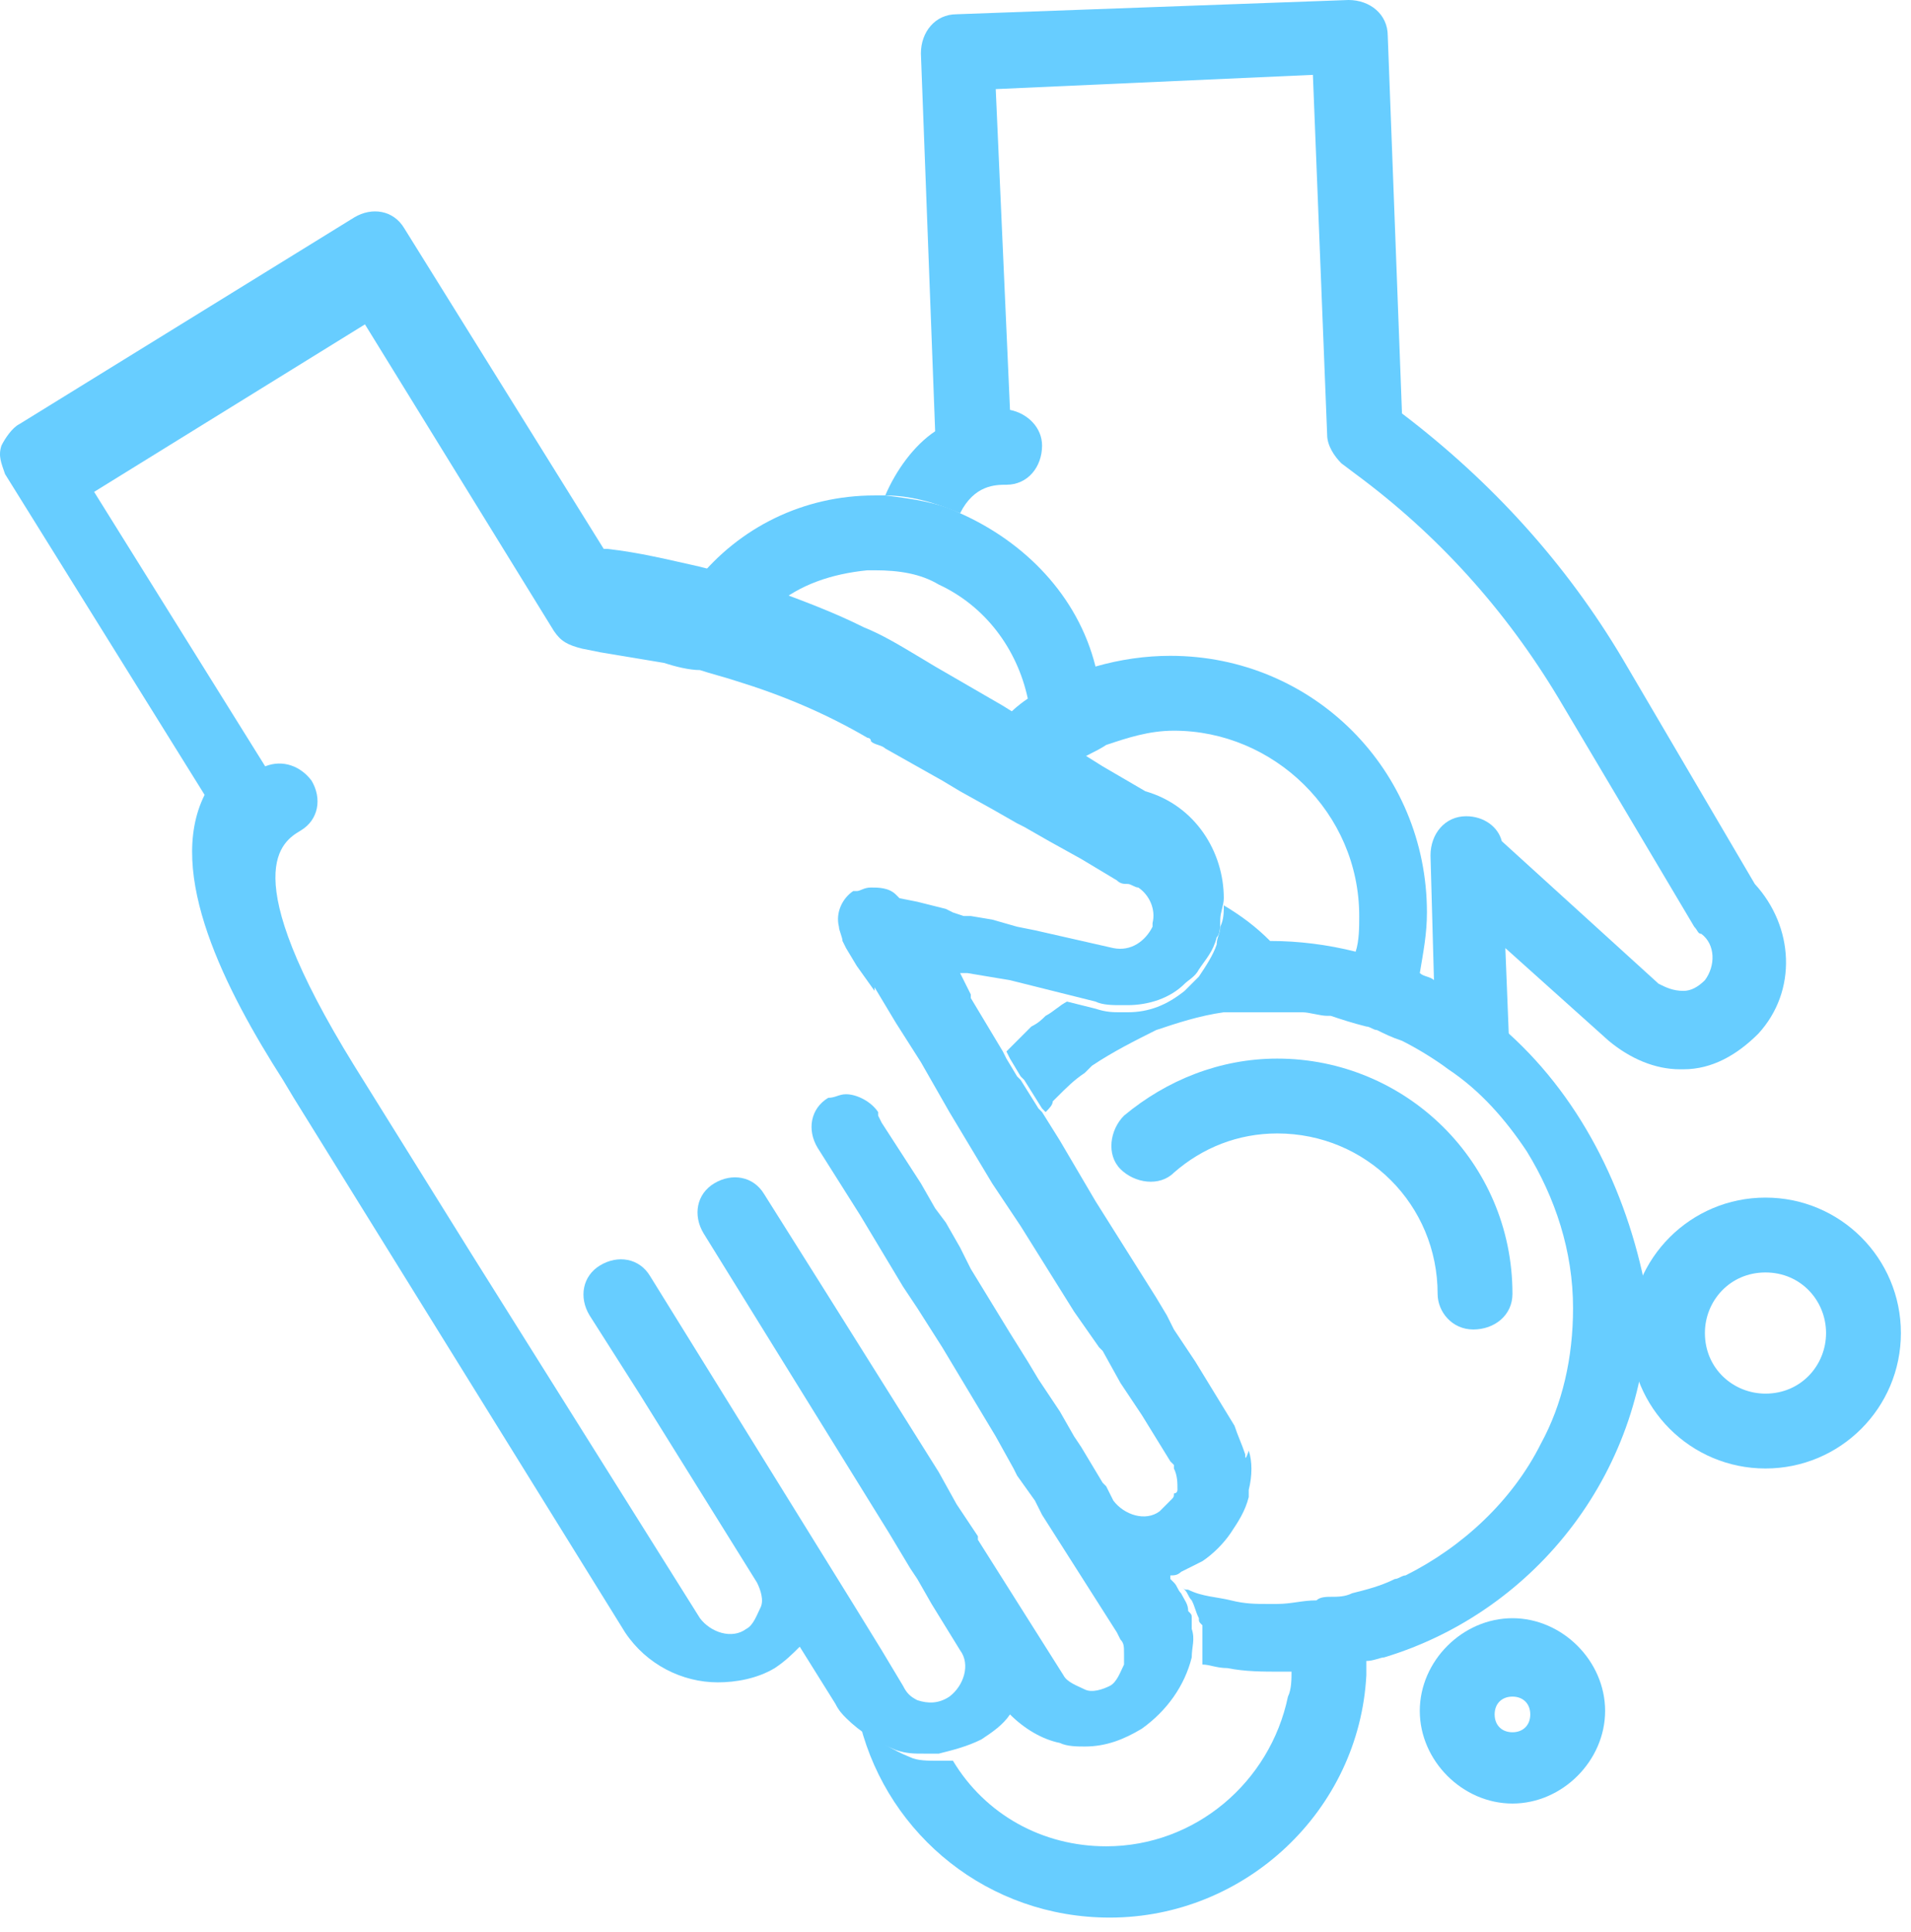
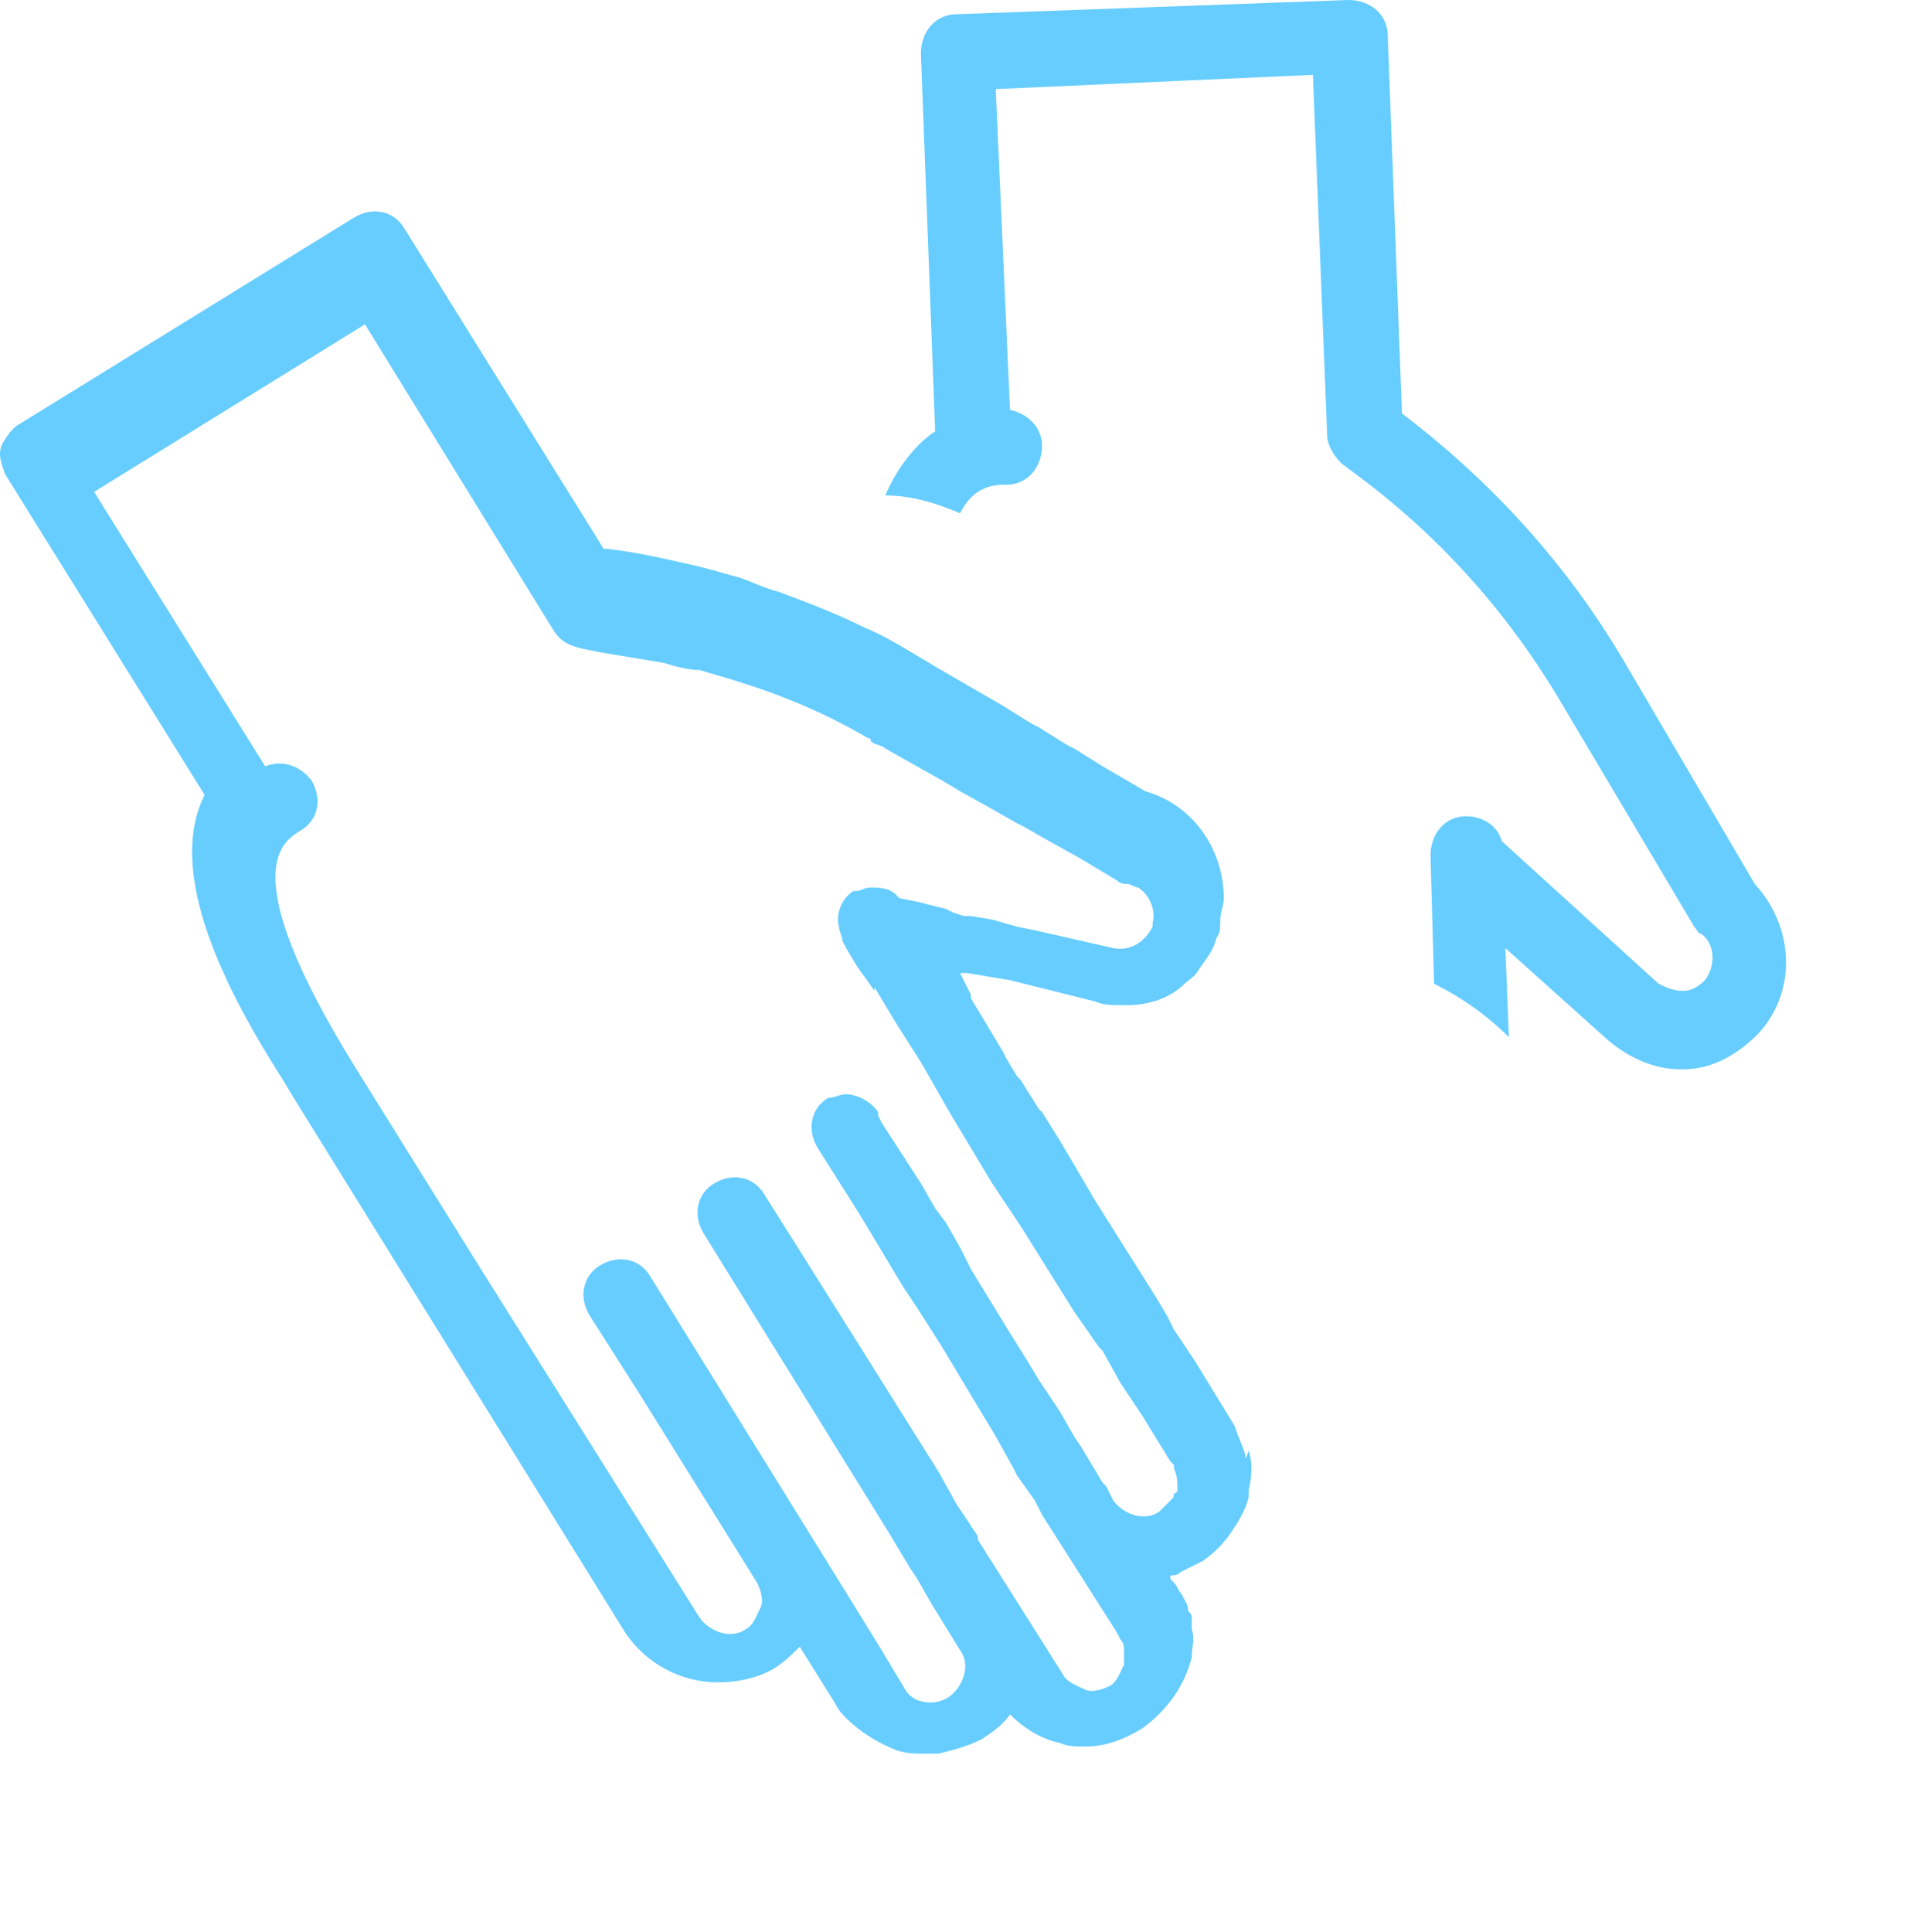
<svg xmlns="http://www.w3.org/2000/svg" width="91" height="92" viewBox="0 0 91 92" fill="none">
-   <path d="M71.852 49.212C70.834 48.194 69.476 47.346 68.288 46.667C68.119 46.497 67.779 46.497 67.61 46.327C67.779 45.309 67.949 44.461 67.949 43.443C67.949 36.655 62.519 31.224 55.731 31.224C54.543 31.224 53.355 31.394 52.167 31.733C51.319 28.339 48.773 25.794 45.719 24.436C44.7 23.927 43.513 23.758 42.155 23.588C41.985 23.588 41.816 23.588 41.646 23.588C38.252 23.588 35.197 25.115 33.161 27.661C33.84 27.83 34.349 28 35.028 28.17C35.707 28.339 36.385 28.509 36.894 28.849C38.082 27.83 39.61 27.321 41.307 27.151C41.476 27.151 41.476 27.151 41.646 27.151C42.834 27.151 43.852 27.321 44.7 27.83C46.907 28.849 48.434 30.885 48.943 33.261C48.434 33.6 48.094 33.939 47.755 34.279L49.113 35.127L49.452 35.297L50.81 36.145L51.149 36.315C51.658 35.976 52.167 35.806 52.676 35.467C53.694 35.127 54.713 34.788 55.901 34.788C60.652 34.788 64.725 38.691 64.725 43.612C64.725 44.121 64.725 44.8 64.555 45.309C63.198 44.97 61.84 44.8 60.482 44.8C59.804 44.121 59.125 43.612 58.276 43.103C58.276 43.443 58.276 43.782 58.107 44.121C58.107 44.461 57.937 44.63 57.937 44.97C57.767 45.479 57.428 45.988 57.089 46.497C56.919 46.667 56.579 47.006 56.41 47.176C55.561 47.855 54.713 48.194 53.694 48.194C53.525 48.194 53.525 48.194 53.355 48.194C53.016 48.194 52.676 48.194 52.167 48.024L50.81 47.685C50.47 47.855 50.131 48.194 49.791 48.364C49.622 48.533 49.452 48.703 49.113 48.873L48.943 49.042C48.604 49.382 48.264 49.721 47.925 50.061L48.094 50.4L48.604 51.249L48.773 51.418L49.622 52.776L49.791 52.946C49.961 52.776 50.131 52.606 50.131 52.436L50.301 52.267C50.81 51.758 51.149 51.418 51.658 51.079C51.828 50.909 51.828 50.909 51.998 50.739C53.016 50.061 54.034 49.552 55.052 49.042C56.07 48.703 57.088 48.364 58.276 48.194C58.446 48.194 58.616 48.194 58.955 48.194C59.464 48.194 59.804 48.194 60.313 48.194C60.652 48.194 60.822 48.194 61.161 48.194C61.501 48.194 61.67 48.194 62.01 48.194C62.349 48.194 62.858 48.364 63.197 48.364H63.367C63.876 48.533 64.385 48.703 65.064 48.873C65.234 48.873 65.404 49.042 65.573 49.042C65.913 49.212 66.252 49.382 66.761 49.552C67.44 49.891 68.288 50.4 68.967 50.909C70.495 51.927 71.682 53.285 72.701 54.812C74.058 57.018 74.907 59.564 74.907 62.279C74.907 64.655 74.397 66.861 73.379 68.727C72.022 71.442 69.646 73.649 66.931 75.006C66.761 75.006 66.591 75.176 66.422 75.176C65.743 75.515 65.064 75.685 64.385 75.855C64.046 76.024 63.707 76.024 63.367 76.024C63.197 76.024 62.858 76.024 62.688 76.194C62.01 76.194 61.501 76.364 60.822 76.364C60.652 76.364 60.482 76.364 60.313 76.364C59.804 76.364 59.294 76.364 58.616 76.194C57.937 76.024 57.258 76.024 56.579 75.685C56.41 75.685 56.41 75.685 56.24 75.515L56.41 75.685C56.579 75.855 56.579 76.024 56.749 76.194C56.919 76.533 56.919 76.703 57.089 77.043C57.089 77.212 57.088 77.212 57.258 77.382C57.258 77.552 57.258 77.721 57.258 77.891C57.258 78.4 57.258 78.74 57.258 79.249C57.597 79.249 57.937 79.418 58.446 79.418C59.294 79.588 60.143 79.588 60.992 79.588C61.161 79.588 61.331 79.588 61.501 79.588C61.501 79.927 61.501 80.436 61.331 80.776C60.482 84.849 56.919 87.903 52.676 87.903C49.622 87.903 46.907 86.376 45.379 83.83C45.21 83.83 44.87 83.83 44.7 83.83C44.191 83.83 43.682 83.83 43.343 83.661C42.495 83.321 41.646 82.812 40.967 82.133C42.325 87.394 47.076 91.297 52.846 91.297C59.294 91.297 64.725 86.206 65.064 79.758C65.064 79.588 65.064 79.249 65.064 79.079C65.404 79.079 65.743 78.909 65.913 78.909C73.21 76.703 78.47 69.915 78.47 61.94C77.622 57.018 75.416 52.436 71.852 49.212Z" fill="#67CDFF" />
  <path d="M83.561 42.085L77.283 31.394C74.567 26.812 71.004 22.909 66.761 19.685L66.083 1.697C66.083 0.679 65.234 0 64.216 0L45.549 0.679C44.531 0.679 43.852 1.527 43.852 2.545L44.531 20.533C43.513 21.212 42.664 22.4 42.155 23.588C43.343 23.588 44.531 23.927 45.719 24.436C46.398 23.079 47.416 23.079 47.925 23.079C48.943 23.079 49.622 22.23 49.622 21.212C49.622 20.364 48.943 19.685 48.095 19.515L47.416 4.242L62.519 3.564L63.198 20.703C63.198 21.212 63.537 21.721 63.877 22.061L64.555 22.57C68.458 25.455 71.683 29.018 74.228 33.261L80.677 44.121C80.846 44.291 80.846 44.461 81.016 44.461C81.695 44.97 81.695 45.988 81.186 46.667C80.846 47.006 80.507 47.176 80.168 47.176C79.658 47.176 79.319 47.006 78.98 46.836L71.513 40.048C71.343 39.37 70.664 38.861 69.816 38.861C68.798 38.861 68.119 39.709 68.119 40.727L68.289 46.836C69.646 47.515 70.834 48.364 71.852 49.382L71.683 45.139L76.604 49.552C77.622 50.4 78.81 50.909 79.998 50.909H80.168C81.525 50.909 82.713 50.23 83.731 49.212C85.598 47.176 85.428 44.121 83.561 42.085Z" fill="#67CDFF" />
  <path d="M59.295 69.237C59.125 68.727 58.955 68.388 58.786 67.879L56.919 64.824L55.901 63.297L55.561 62.618L55.052 61.77L52.167 57.188L50.47 54.303L49.622 52.946L49.452 52.776L48.604 51.418L48.434 51.249L47.925 50.4L47.755 50.061L46.228 47.515V47.346L45.719 46.327H46.058L47.076 46.497L48.095 46.667L50.81 47.346L52.167 47.685C52.507 47.855 53.016 47.855 53.355 47.855C53.525 47.855 53.525 47.855 53.695 47.855C54.713 47.855 55.731 47.515 56.41 46.837C56.58 46.667 56.919 46.497 57.089 46.158C57.428 45.649 57.767 45.309 57.937 44.63C58.107 44.461 58.107 44.121 58.107 43.782C58.107 43.443 58.276 43.103 58.276 42.764C58.276 40.558 56.919 38.352 54.543 37.673L52.507 36.485L51.149 35.636L50.81 35.467L49.452 34.618L49.113 34.449L47.755 33.6L44.531 31.733L43.682 31.224C42.834 30.715 41.986 30.206 41.137 29.867C39.779 29.188 38.422 28.679 37.064 28.17C36.386 28 35.707 27.661 35.198 27.491C34.519 27.321 34.01 27.152 33.331 26.982C31.804 26.642 30.446 26.303 28.919 26.133H28.749L19.246 10.861C18.737 10.012 17.719 9.842 16.87 10.351L0.919 20.194C0.579 20.364 0.24 20.873 0.07 21.212C-0.099 21.721 0.07 22.061 0.24 22.57L9.743 37.843C7.876 41.576 10.761 47.176 13.476 51.418L13.985 52.267L29.767 77.721C30.785 79.249 32.483 80.097 34.179 80.097C35.028 80.097 36.046 79.927 36.895 79.418C37.404 79.079 37.743 78.74 38.083 78.4L39.779 81.115C39.949 81.455 40.119 81.624 40.288 81.794C40.967 82.473 41.816 82.982 42.664 83.321C43.173 83.491 43.513 83.491 44.022 83.491C44.192 83.491 44.531 83.491 44.701 83.491C45.379 83.321 46.058 83.152 46.737 82.812C47.246 82.473 47.755 82.133 48.095 81.624C48.773 82.303 49.622 82.812 50.47 82.982C50.81 83.152 51.319 83.152 51.658 83.152C52.676 83.152 53.525 82.812 54.373 82.303C55.561 81.455 56.41 80.267 56.749 78.909C56.749 78.4 56.919 78.061 56.749 77.552C56.749 77.382 56.749 77.212 56.749 77.043C56.749 76.873 56.749 76.873 56.58 76.703C56.58 76.364 56.41 76.194 56.24 75.855C56.07 75.685 56.07 75.515 55.901 75.346L55.731 75.176V75.006C55.901 75.006 56.07 75.006 56.24 74.837C56.58 74.667 56.919 74.497 57.258 74.327C57.767 73.988 58.276 73.479 58.616 72.97C58.955 72.461 59.295 71.952 59.464 71.273C59.464 71.273 59.464 71.273 59.464 71.103V70.933C59.634 70.255 59.634 69.576 59.464 69.067C59.295 69.576 59.295 69.406 59.295 69.237ZM41.646 47.006L42.664 48.703L43.852 50.57L45.21 52.946L46.228 54.643L47.246 56.34L48.604 58.376L51.149 62.449L52.337 64.146L52.507 64.315L53.355 65.843L54.373 67.37L55.731 69.576L55.901 69.746V69.915C56.07 70.255 56.07 70.594 56.07 70.933C56.07 70.933 56.07 71.103 55.901 71.103C55.901 71.273 55.901 71.273 55.731 71.443C55.561 71.612 55.392 71.782 55.222 71.952C54.543 72.461 53.525 72.121 53.016 71.443L52.676 70.764L52.507 70.594L51.489 68.897L51.149 68.388L50.47 67.2L49.452 65.673L48.943 64.824L48.095 63.467L46.228 60.412L46.058 60.073L45.719 59.394L45.04 58.206L44.531 57.527L43.852 56.34L41.986 53.455L41.816 53.115V52.946C41.476 52.437 40.798 52.097 40.288 52.097C39.949 52.097 39.779 52.267 39.44 52.267C38.592 52.776 38.422 53.794 38.931 54.643L40.967 57.867L42.495 60.412L43.004 61.261L43.682 62.279L44.87 64.146L47.416 68.388L48.264 69.915L48.434 70.255L49.282 71.443L49.622 72.121L51.998 75.855L53.185 77.721L53.355 78.061C53.525 78.231 53.525 78.4 53.525 78.74C53.525 78.909 53.525 79.079 53.525 79.249C53.355 79.588 53.186 80.097 52.846 80.267C52.507 80.436 51.998 80.606 51.658 80.436C51.319 80.267 50.81 80.097 50.64 79.758L46.567 73.309V73.14L45.549 71.612L44.701 70.085L39.27 61.43L36.386 56.849C35.876 56 34.858 55.83 34.01 56.34C33.161 56.849 32.992 57.867 33.501 58.715L42.325 72.97L43.343 74.667L43.682 75.176L44.361 76.364L45.719 78.57C46.228 79.249 45.889 80.267 45.21 80.776C44.701 81.115 44.192 81.115 43.682 80.946C43.343 80.776 43.173 80.606 43.004 80.267L41.986 78.57L40.628 76.364L30.955 60.752C30.446 59.903 29.428 59.733 28.579 60.243C27.731 60.752 27.561 61.77 28.07 62.618L30.446 66.352L36.046 75.346C36.216 75.685 36.386 76.194 36.216 76.534C36.046 76.873 35.876 77.382 35.537 77.552C34.858 78.061 33.84 77.721 33.331 77.043L22.47 59.733L16.87 50.739C11.101 41.406 13.476 40.049 14.325 39.539C15.173 39.03 15.343 38.012 14.834 37.164C14.325 36.485 13.476 36.146 12.628 36.485L4.482 23.418L17.379 15.443L26.373 30.036C26.713 30.546 27.052 30.715 27.731 30.885L28.579 31.055C29.598 31.224 30.616 31.394 31.634 31.564C32.143 31.733 32.822 31.903 33.331 31.903C33.84 32.073 34.519 32.242 35.028 32.412C37.234 33.091 39.27 33.94 41.307 35.127C41.307 35.127 41.476 35.127 41.476 35.297C41.646 35.467 41.986 35.467 42.155 35.636L44.87 37.164L45.719 37.673L47.246 38.521L48.434 39.2L48.773 39.37L49.961 40.049L51.489 40.897L53.185 41.915C53.355 42.085 53.525 42.085 53.695 42.085C53.864 42.085 54.034 42.255 54.204 42.255C54.713 42.594 55.052 43.273 54.883 43.952V44.121C54.543 44.8 53.864 45.309 53.016 45.139L49.282 44.291L48.434 44.121L47.246 43.782L46.228 43.612H45.889L45.379 43.443L45.04 43.273L43.682 42.933L42.834 42.764L42.664 42.594C42.325 42.255 41.816 42.255 41.476 42.255C41.137 42.255 40.967 42.424 40.798 42.424C40.798 42.424 40.798 42.424 40.628 42.424C40.119 42.764 39.779 43.443 39.949 44.121C39.949 44.291 40.119 44.63 40.119 44.8L40.288 45.139L40.798 45.988L41.646 47.176" fill="#67CDFF" />
-   <path d="M70.155 63.297C69.137 63.297 68.458 62.448 68.458 61.6C68.458 57.358 65.064 53.964 60.822 53.964C58.955 53.964 57.258 54.642 55.9 55.83C55.222 56.509 54.034 56.339 53.355 55.66C52.676 54.982 52.846 53.794 53.525 53.115C55.561 51.418 58.106 50.4 60.822 50.4C66.931 50.4 72.022 55.321 72.022 61.6C72.022 62.618 71.173 63.297 70.155 63.297Z" fill="#67CDFF" />
-   <path d="M84.071 69.915C80.507 69.915 77.622 67.03 77.622 63.467C77.622 59.903 80.507 57.018 84.071 57.018C87.634 57.018 90.519 59.903 90.519 63.467C90.519 67.03 87.634 69.915 84.071 69.915ZM84.071 60.582C82.374 60.582 81.186 61.939 81.186 63.467C81.186 65.163 82.543 66.351 84.071 66.351C85.768 66.351 86.955 64.994 86.955 63.467C86.955 61.939 85.768 60.582 84.071 60.582Z" fill="#67CDFF" />
-   <path d="M72.022 85.867C69.646 85.867 67.609 83.83 67.609 81.455C67.609 79.079 69.646 77.043 72.022 77.043C74.397 77.043 76.434 79.079 76.434 81.455C76.434 83.83 74.397 85.867 72.022 85.867ZM72.022 80.776C71.512 80.776 71.173 81.115 71.173 81.624C71.173 82.133 71.512 82.473 72.022 82.473C72.531 82.473 72.87 82.133 72.87 81.624C72.87 81.115 72.531 80.776 72.022 80.776Z" fill="#67CDFF" />
</svg>